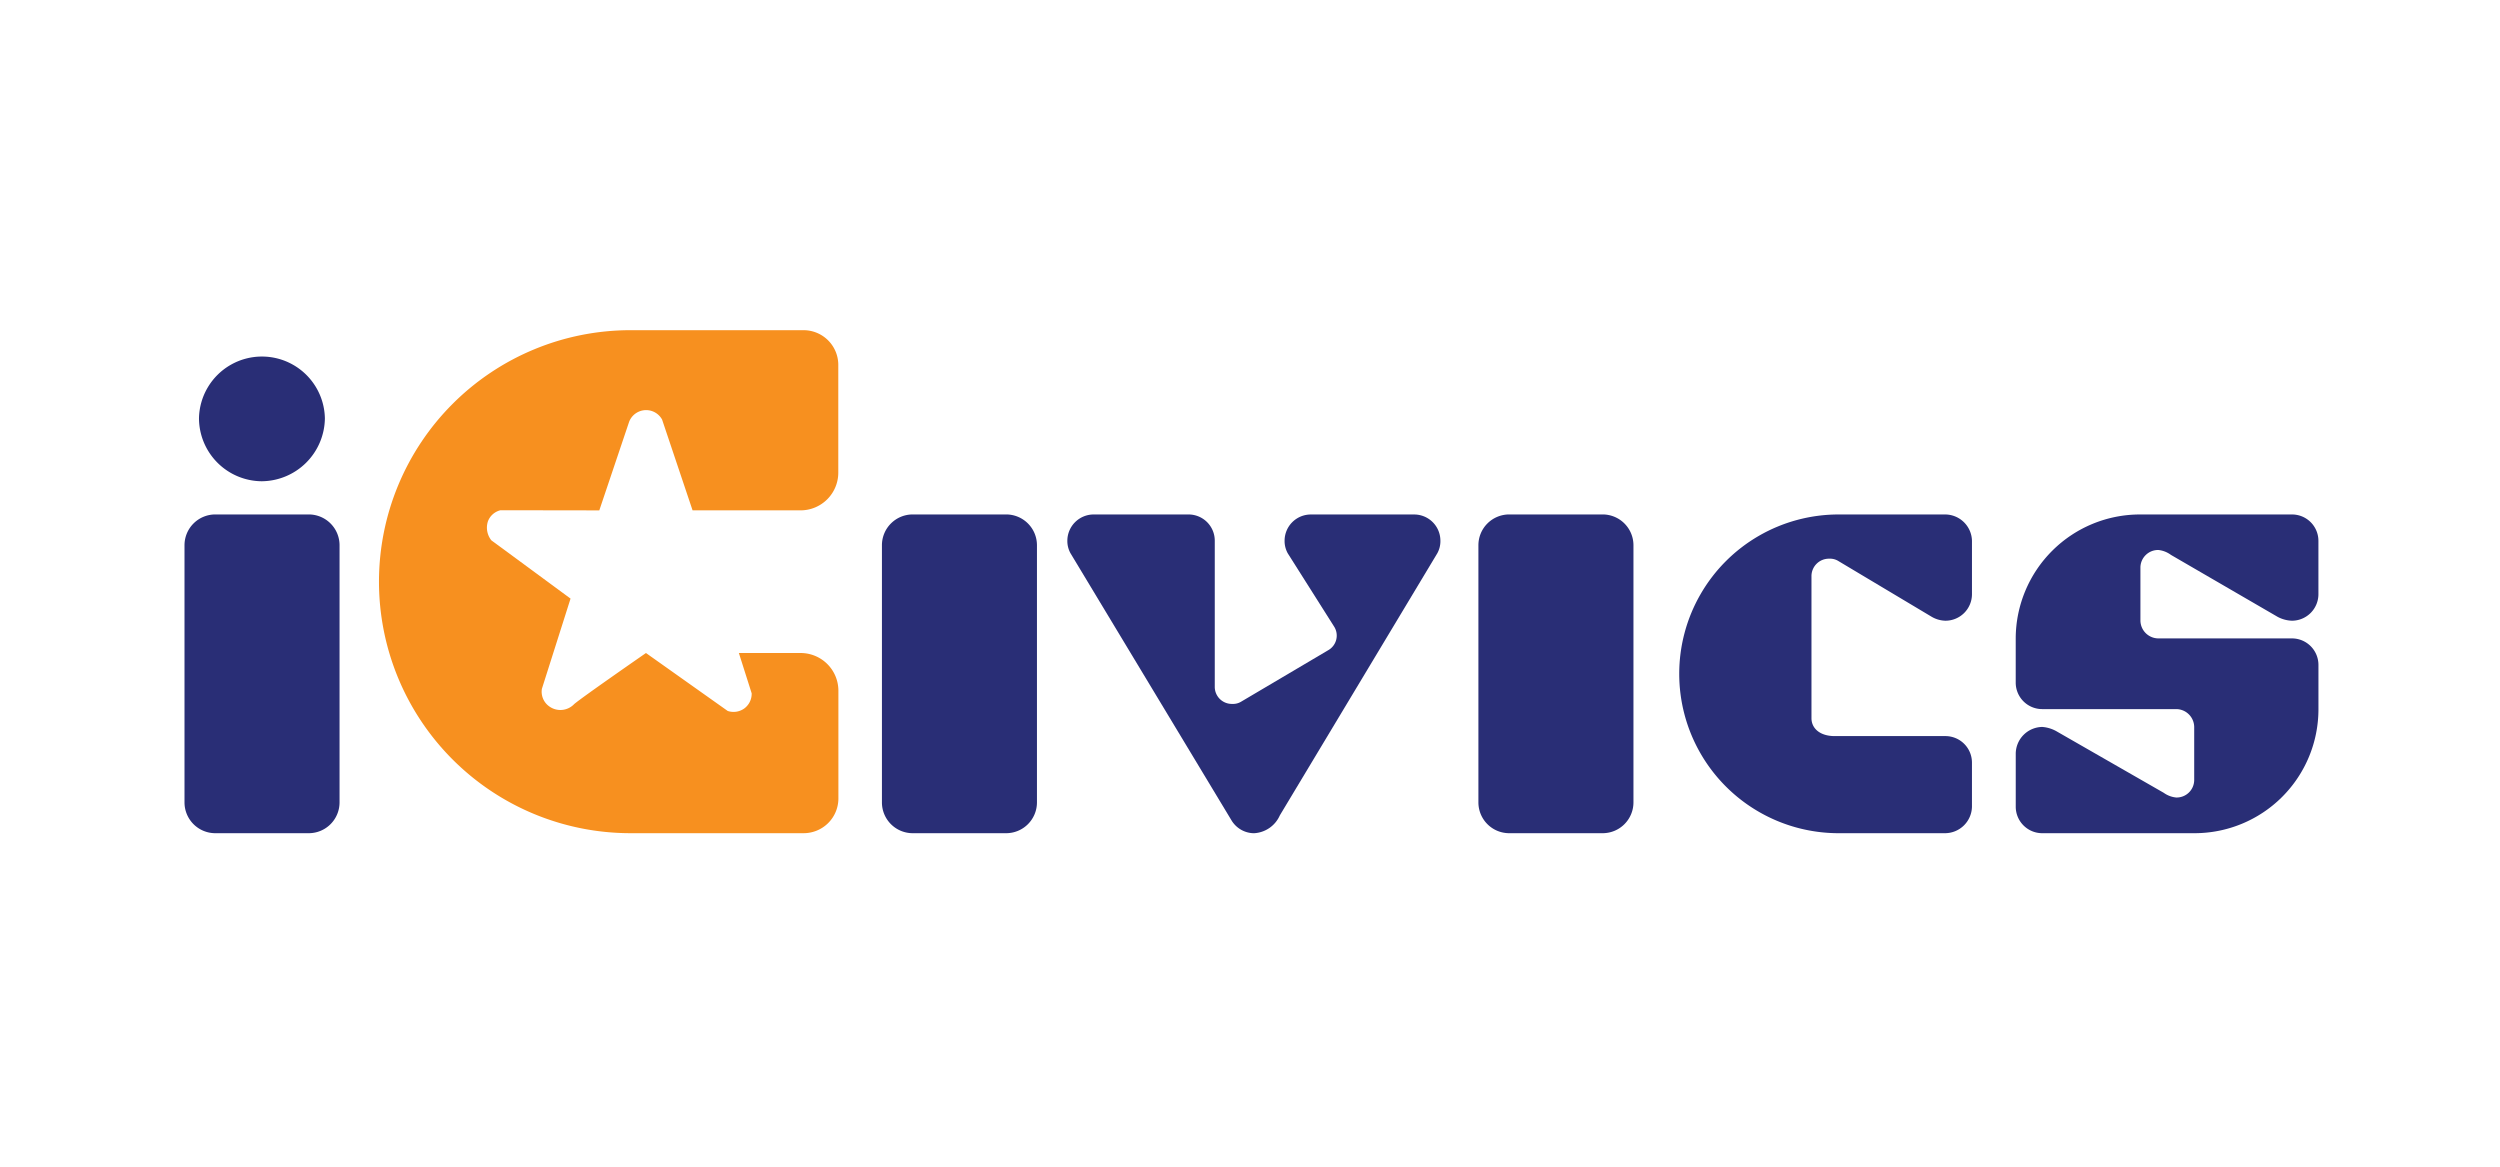
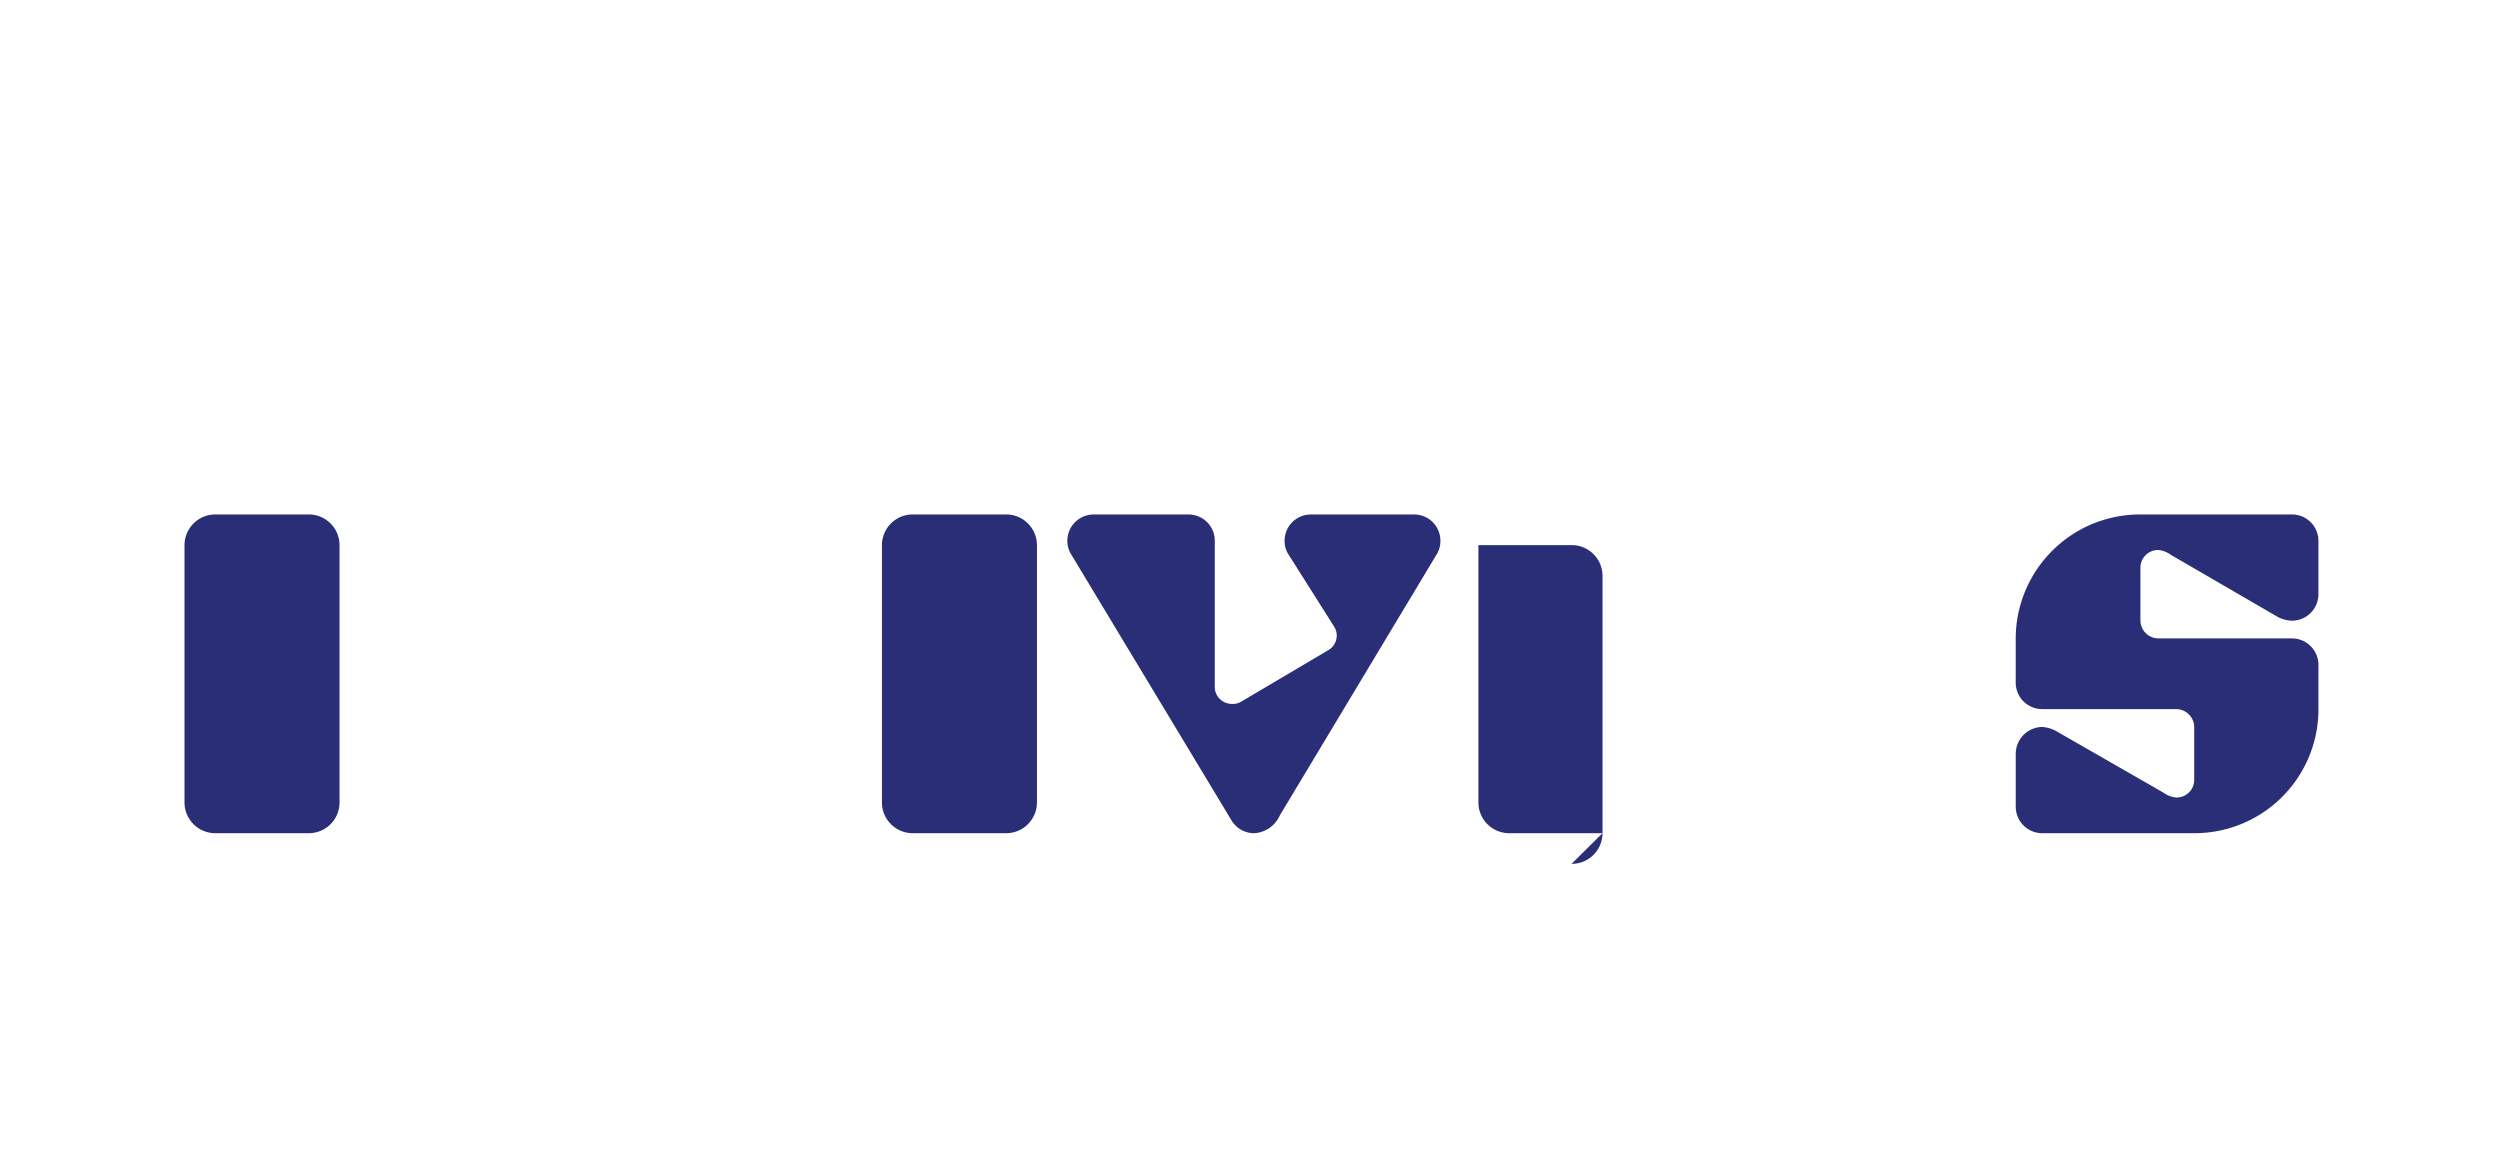
<svg xmlns="http://www.w3.org/2000/svg" width="212" height="99">
  <defs>
    <clipPath id="a">
      <path fill="none" stroke="#707070" d="M278 2843h212v99H278z" data-name="Rectangle 2370" />
    </clipPath>
  </defs>
  <g clip-path="url(#a)" transform="translate(-278 -2843)">
    <g data-name="Group 6759">
      <path fill="#292e76" d="M363.31 2913.655h-7.911a2.61 2.61 0 0 1-2.611-2.6v-21.83a2.61 2.61 0 0 1 2.611-2.6h7.911a2.613 2.613 0 0 1 2.624 2.6v21.831a2.613 2.613 0 0 1-2.624 2.599Z" data-name="Path 8347" />
      <path fill="#292e76" d="m399.881 2889.923-13.352 22.222a2.539 2.539 0 0 1-2.2 1.513 2.254 2.254 0 0 1-1.887-1.073l-13.66-22.662a2.14 2.14 0 0 1-.271-1.073 2.235 2.235 0 0 1 2.2-2.223h8.117a2.223 2.223 0 0 1 2.184 2.223v12.421a1.448 1.448 0 0 0 1.487 1.421 1.32 1.32 0 0 0 .711-.167l7.393-4.37a1.426 1.426 0 0 0 .543-2l-3.942-6.23a2.139 2.139 0 0 1-.271-1.073 2.226 2.226 0 0 1 2.2-2.223h8.828a2.224 2.224 0 0 1 2.185 2.223 2.118 2.118 0 0 1-.265 1.071Z" data-name="Path 8348" />
-       <path fill="#292e76" d="M413.892 2913.655h-7.9a2.611 2.611 0 0 1-2.623-2.6v-21.83a2.611 2.611 0 0 1 2.623-2.6h7.9a2.613 2.613 0 0 1 2.625 2.6v21.831a2.613 2.613 0 0 1-2.625 2.599Z" data-name="Path 8349" />
-       <path fill="#292e76" d="M442.923 2913.655h-9.01a13.514 13.514 0 1 1 0-27.028h9.01a2.284 2.284 0 0 1 2.3 2.236v4.524a2.251 2.251 0 0 1-2.249 2.25 2.429 2.429 0 0 1-1.149-.323l-7.962-4.757a1.336 1.336 0 0 0-.738-.18 1.478 1.478 0 0 0-1.512 1.46v12.072c0 .827.684 1.512 1.976 1.512h9.384a2.247 2.247 0 0 1 2.249 2.236v3.761a2.291 2.291 0 0 1-2.299 2.237Z" data-name="Path 8350" />
+       <path fill="#292e76" d="M413.892 2913.655h-7.9a2.611 2.611 0 0 1-2.623-2.6v-21.83h7.9a2.613 2.613 0 0 1 2.625 2.6v21.831a2.613 2.613 0 0 1-2.625 2.599Z" data-name="Path 8349" />
      <path fill="#292e76" d="M464.07 2913.655h-12.887a2.247 2.247 0 0 1-2.248-2.237v-4.485a2.284 2.284 0 0 1 2.248-2.288 2.884 2.884 0 0 1 1.2.363l9.1 5.221a2.156 2.156 0 0 0 1.06.4 1.49 1.49 0 0 0 1.525-1.462v-4.522a1.535 1.535 0 0 0-1.525-1.513h-11.362a2.246 2.246 0 0 1-2.248-2.235v-3.76a10.539 10.539 0 0 1 10.573-10.51h12.847a2.239 2.239 0 0 1 2.249 2.236v4.524a2.251 2.251 0 0 1-2.249 2.25 2.779 2.779 0 0 1-1.2-.323l-9.06-5.261a2.176 2.176 0 0 0-1.061-.414 1.5 1.5 0 0 0-1.524 1.46v4.538a1.531 1.531 0 0 0 1.524 1.5h11.323a2.249 2.249 0 0 1 2.249 2.248v3.747a10.51 10.51 0 0 1-10.534 10.523Z" data-name="Path 8351" />
      <g data-name="Group 6758">
-         <path fill="#292e76" d="M300.186 2883.81a5.36 5.36 0 0 1-5.312-5.339 5.339 5.339 0 0 1 10.676 0 5.4 5.4 0 0 1-5.364 5.339Z" data-name="Path 8352" />
-       </g>
+         </g>
      <path fill="#292e76" d="M304.168 2913.655h-7.9a2.612 2.612 0 0 1-2.622-2.598v-21.832a2.612 2.612 0 0 1 2.624-2.6h7.9a2.612 2.612 0 0 1 2.624 2.6v21.831a2.612 2.612 0 0 1-2.626 2.599Z" data-name="Path 8353" />
    </g>
-     <path fill="#f7901f" d="M345.891 2898.376h-5.235l1.085 3.413a1.545 1.545 0 0 1-.632 1.293 1.562 1.562 0 0 1-1.4.207l-6.93-4.913s-5.376 3.724-6.087 4.329a1.616 1.616 0 0 1-2.12.194 1.527 1.527 0 0 1-.62-1.487l2.43-7.651-5.6-4.123-1.111-.814a1.728 1.728 0 0 1-.3-1.6 1.509 1.509 0 0 1 1.073-.956l8.376.013 2.533-7.522a1.545 1.545 0 0 1 2.792-.181l2.585 7.7h9.151a3.2 3.2 0 0 0 3.206-3.192v-9.186a2.947 2.947 0 0 0-2.952-2.9h-14.67a21.327 21.327 0 1 0 0 42.654h14.67a2.947 2.947 0 0 0 2.961-2.9v-9.2a3.2 3.2 0 0 0-3.205-3.178Z" data-name="Path 8354" />
  </g>
</svg>